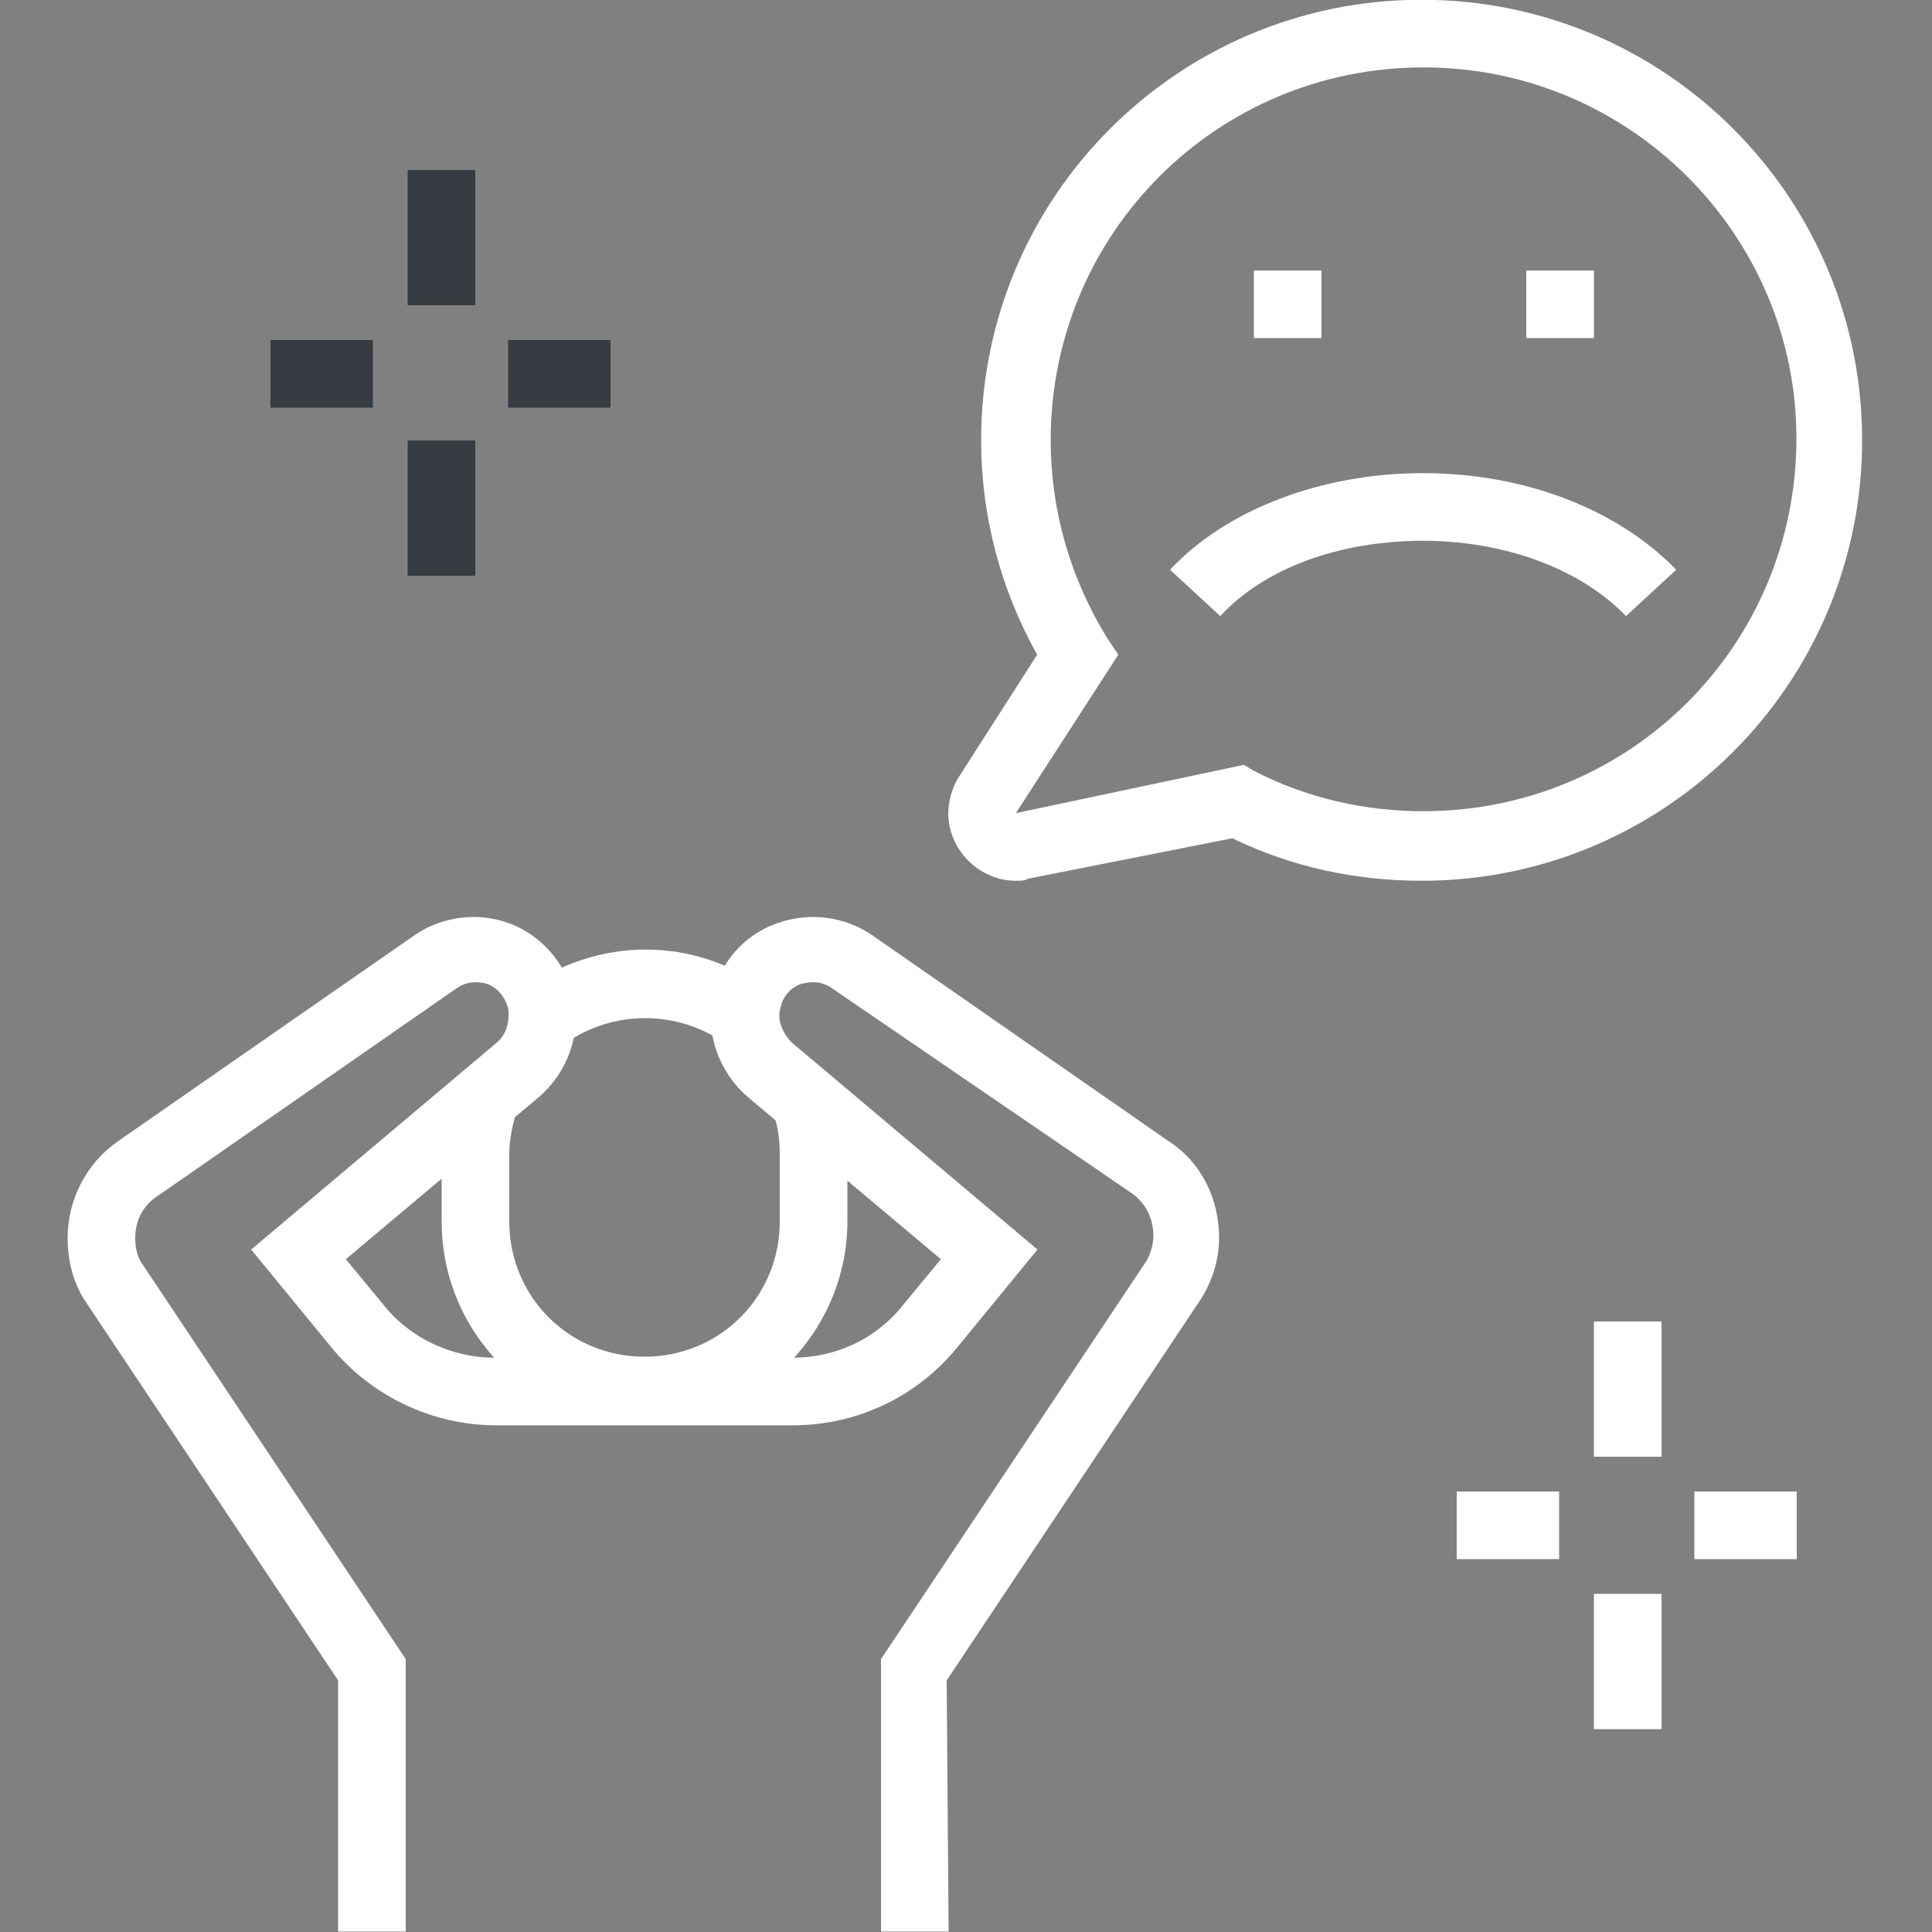
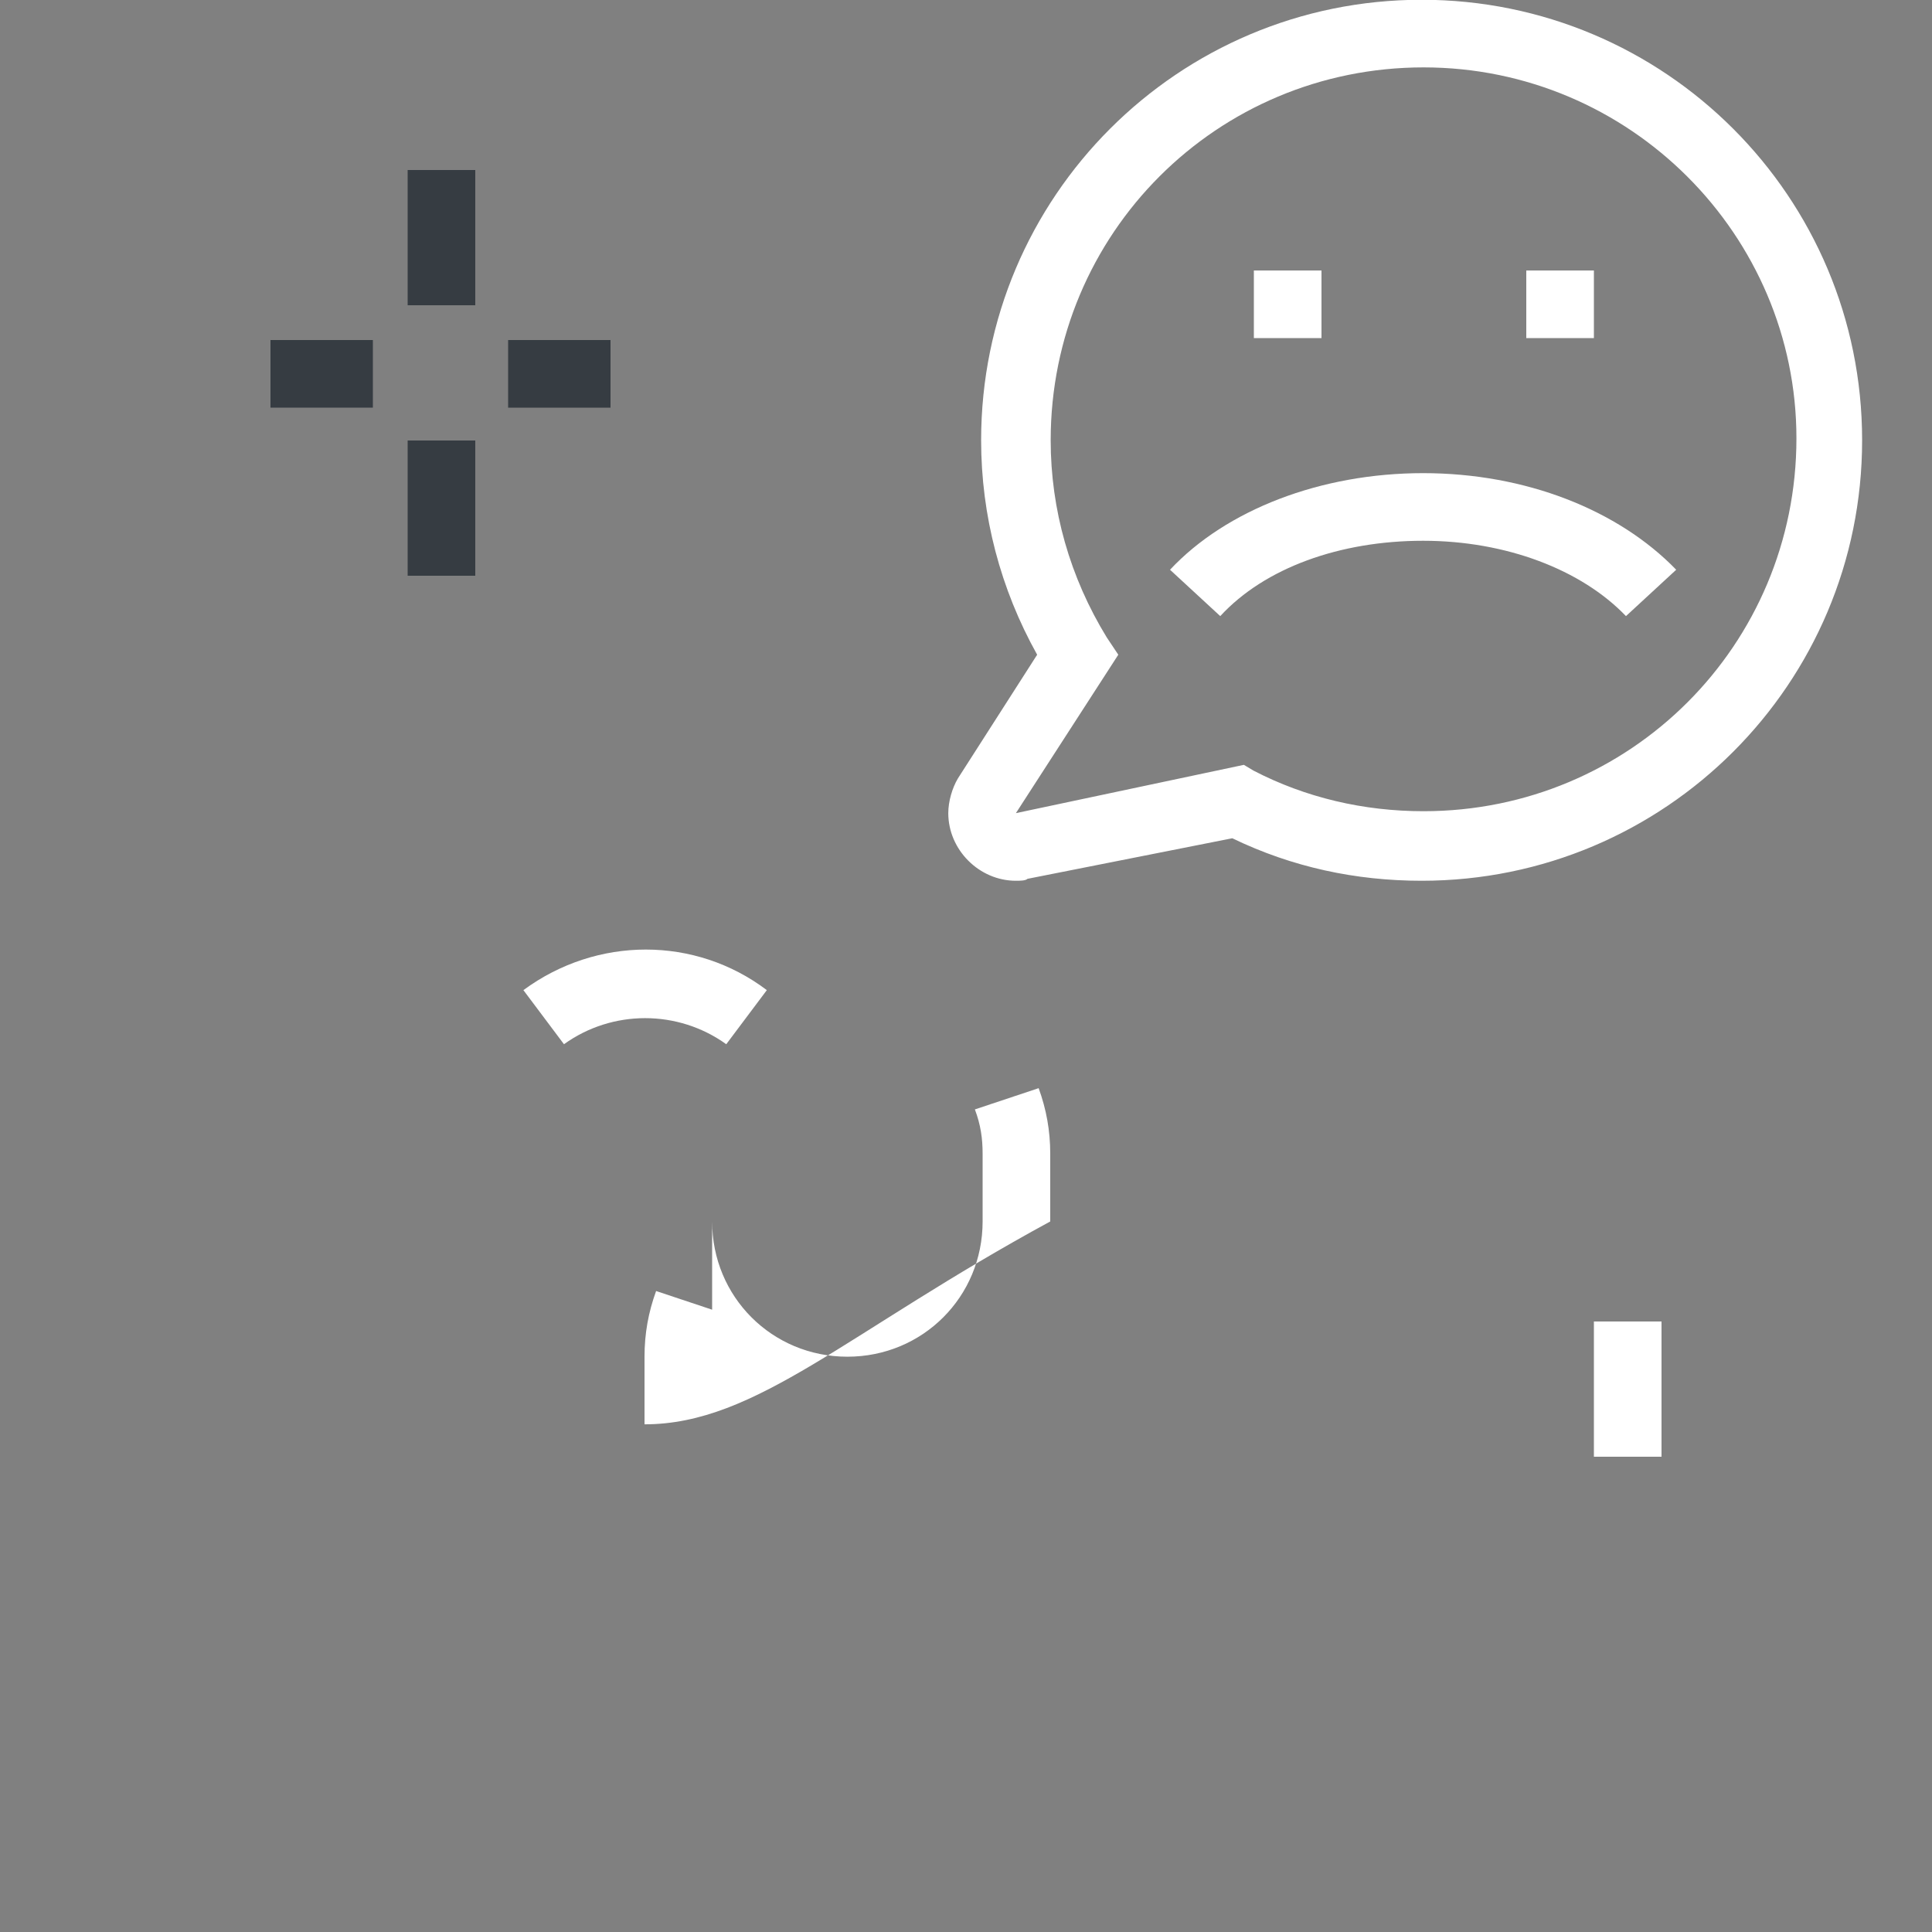
<svg xmlns="http://www.w3.org/2000/svg" version="1.1" id="Calque_1" x="0px" y="0px" viewBox="0 0 100 100" style="enable-background:new 0 0 100 100;" xml:space="preserve">
  <rect x="0" y="0" width="100" height="100" fill="#808080" stroke="none" />
  <style type="text/css">
	.st0{fill:#FFFFFF;}
	.st1{fill:#363C42;}
</style>
  <g>
    <g id="Groupe_260" transform="translate(0 -79.412)">
      <g id="Groupe_257" transform="translate(27.66 80.635)">
-         <path id="Tracé_255" class="st0" d="M5.7,72.5c-5.8,0-10.5-4.7-10.5-10.5v-3.5c0-1.2,0.2-2.3,0.6-3.4l3.3,1.1     c-0.2,0.7-0.4,1.5-0.4,2.3V62c0,3.9,3.1,7,7,7s7-3.1,7-7v-3.5c0-0.8-0.1-1.5-0.4-2.3l3.3-1.1c0.4,1.1,0.6,2.2,0.6,3.4V62     C16.2,67.7,11.5,72.5,5.7,72.5" />
+         <path id="Tracé_255" class="st0" d="M5.7,72.5v-3.5c0-1.2,0.2-2.3,0.6-3.4l3.3,1.1     c-0.2,0.7-0.4,1.5-0.4,2.3V62c0,3.9,3.1,7,7,7s7-3.1,7-7v-3.5c0-0.8-0.1-1.5-0.4-2.3l3.3-1.1c0.4,1.1,0.6,2.2,0.6,3.4V62     C16.2,67.7,11.5,72.5,5.7,72.5" />
      </g>
      <g id="Groupe_258" transform="translate(33.691 70.461)">
        <path id="Tracé_256" class="st0" d="M3.9,63c-2.5-1.8-5.9-1.8-8.4,0l-2.1-2.8c3.8-2.8,8.9-2.8,12.6,0L3.9,63z" />
      </g>
      <g id="Groupe_259" transform="translate(0 67.888)">
-         <path id="Tracé_257" class="st0" d="M49.1,111.5h-3.5V97.4L59.2,77c0.3-0.4,0.5-1,0.5-1.5c0-0.9-0.4-1.7-1.1-2.2L43.1,62.7     c-0.4-0.3-0.9-0.4-1.4-0.3c-0.7,0.1-1.2,0.7-1.3,1.3c-0.2,0.6,0.1,1.3,0.6,1.8l12.7,10.7l-4.1,5c-2.1,2.6-5.2,4.1-8.6,4.1H25.7     c-3.3,0-6.5-1.5-8.6-4.1l-4.1-5l12.7-10.7c0.5-0.4,0.7-1.1,0.6-1.8c-0.2-0.7-0.7-1.2-1.3-1.3c-0.5-0.1-1,0-1.4,0.3L8.2,73.4     C7.4,73.9,7,74.7,7,75.6c0,0.5,0.1,1,0.4,1.4L21,97.4v14.1h-3.5v-13L4.5,79c-0.7-1-1-2.2-1-3.4c0-2,1-3.9,2.6-5l15.4-10.7     c1.2-0.8,2.7-1.1,4.1-0.8c2,0.4,3.6,2,4.1,4c0.4,1.9-0.3,3.9-1.8,5.2l-10,8.4l1.9,2.3c1.4,1.8,3.6,2.8,5.8,2.8H41     c2.3,0,4.4-1,5.8-2.8l1.9-2.3l-10-8.4c-1.5-1.3-2.2-3.3-1.8-5.2c0.4-2,2-3.6,4.1-4c1.4-0.3,2.9,0,4.1,0.8l15.4,10.7     c1.7,1.1,2.6,3,2.6,5c0,1.2-0.4,2.4-1.1,3.4L49,98.5L49.1,111.5L49.1,111.5z" />
-       </g>
+         </g>
    </g>
  </g>
  <path id="Tracé_259" class="st0" d="M68.4,14h-3.5v3.5h3.5V14z" />
  <path id="Tracé_260" class="st0" d="M82.5,14H79v3.5h3.5V14z" />
  <g>
    <g id="Groupe_263" transform="translate(0 -79.412)">
      <g id="Groupe_261" transform="translate(81.86 35.202)">
        <path id="Tracé_261" class="st0" d="M2.3,76.1C0,73.7-3.9,72.2-8.2,72.2s-8.2,1.4-10.5,3.9l-2.6-2.4c2.9-3.1,7.8-5,13.1-5     s10.1,1.9,13.1,5L2.3,76.1z" />
      </g>
      <g id="Groupe_262" transform="translate(65.383 0)">
        <path id="Tracé_262" class="st0" d="M-12.8,125c-1.9,0-3.5-1.6-3.5-3.5c0-0.6,0.2-1.3,0.5-1.8l4.1-6.4     c-1.9-3.4-2.9-7.2-2.9-11.1c0-12.6,10.2-22.8,22.8-22.8S31,89.6,31,102.2S20.8,125,8.2,125c-3.4,0-6.7-0.7-9.8-2.2l-10.6,2.1     C-12.3,125-12.6,125-12.8,125 M8.3,82.9c-10.7,0-19.3,8.6-19.3,19.3c0,3.6,1,7.1,2.9,10.2l0.6,0.9l-5.3,8.2L-1,119l0.5,0.3     c2.7,1.4,5.7,2.1,8.8,2.1c10.7,0,19.3-8.6,19.3-19.3C27.6,91.6,19,82.9,8.3,82.9" />
      </g>
    </g>
  </g>
  <path id="Tracé_264" class="st1" d="M24.6,15.8h-3.5v-7h3.5V15.8z" />
  <path id="Tracé_265" class="st1" d="M24.6,29.8h-3.5v-7h3.5V29.8z" />
  <path id="Tracé_266" class="st1" d="M31.6,21.1h-5.3v-3.5h5.3C31.6,17.6,31.6,21.1,31.6,21.1z" />
  <path id="Tracé_267" class="st1" d="M19.3,21.1H14v-3.5h5.3V21.1z" />
  <path id="Tracé_268" class="st0" d="M86,75.4h-3.5v-7H86V75.4z" />
-   <path id="Tracé_269" class="st0" d="M86,89.5h-3.5v-7H86V89.5z" />
-   <path id="Tracé_270" class="st0" d="M93,80.7h-5.3v-3.5H93V80.7z" />
-   <path id="Tracé_271" class="st0" d="M80.7,80.7h-5.3v-3.5h5.3V80.7z" />
</svg>